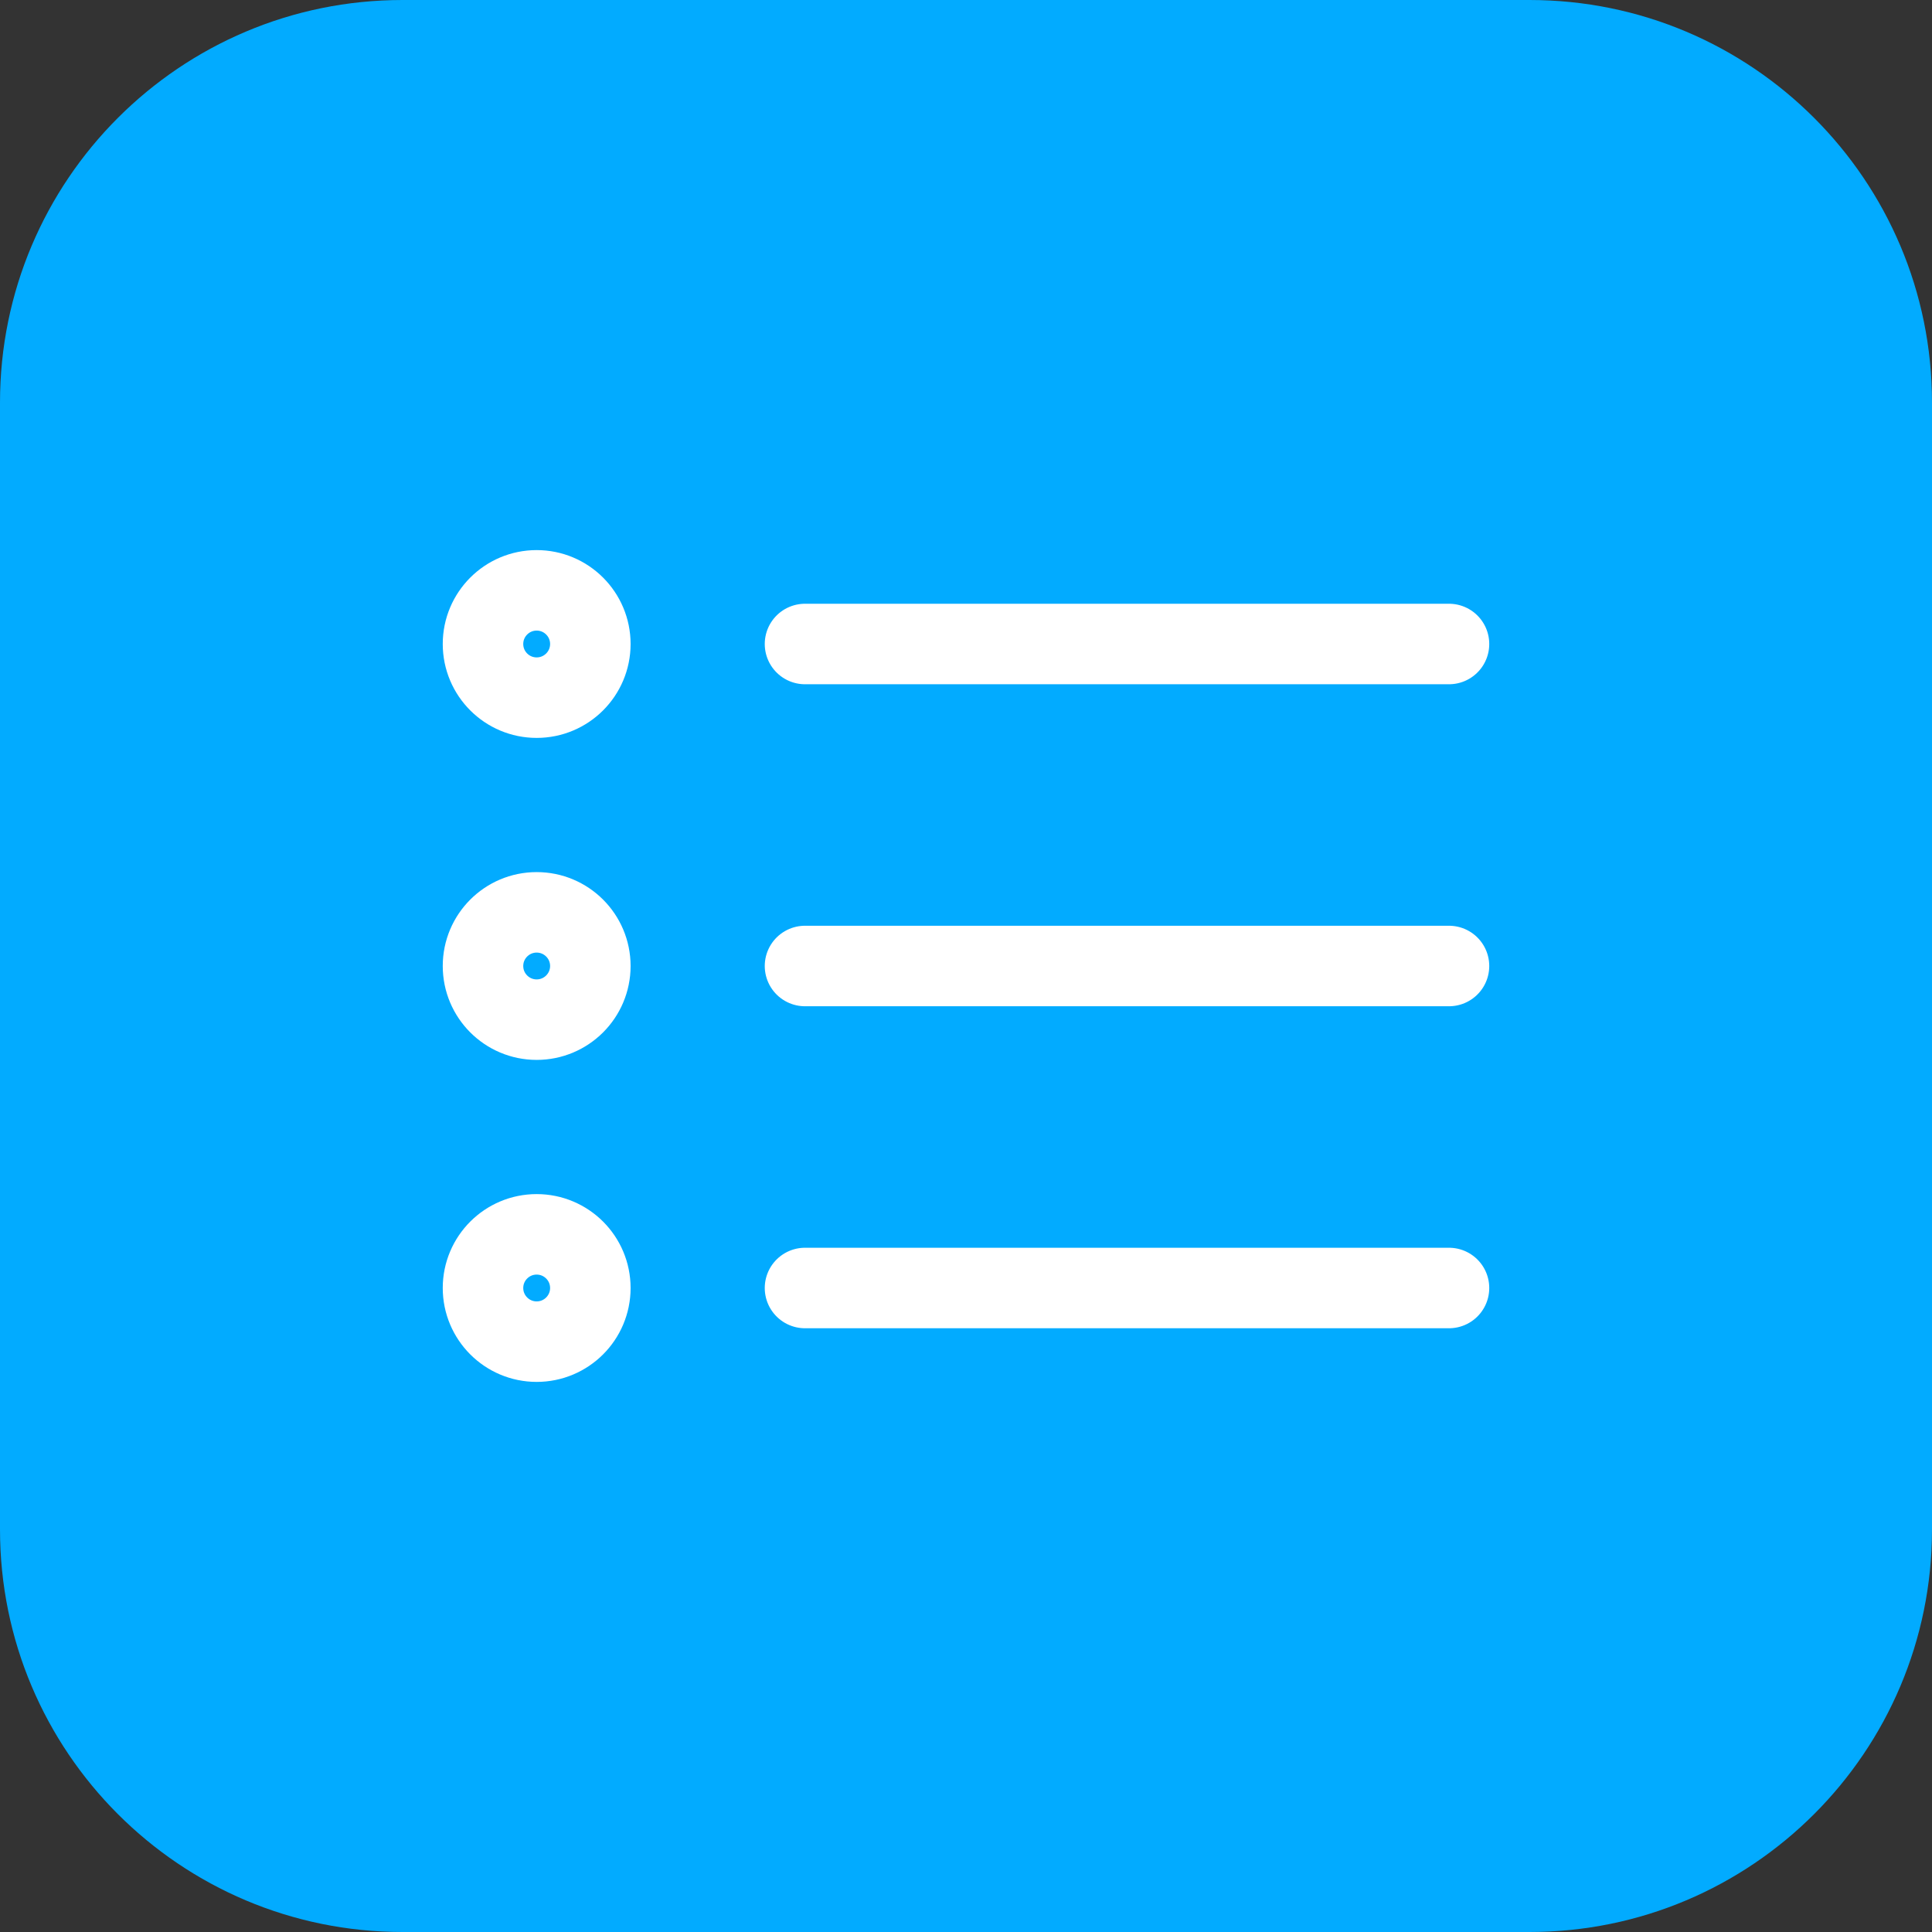
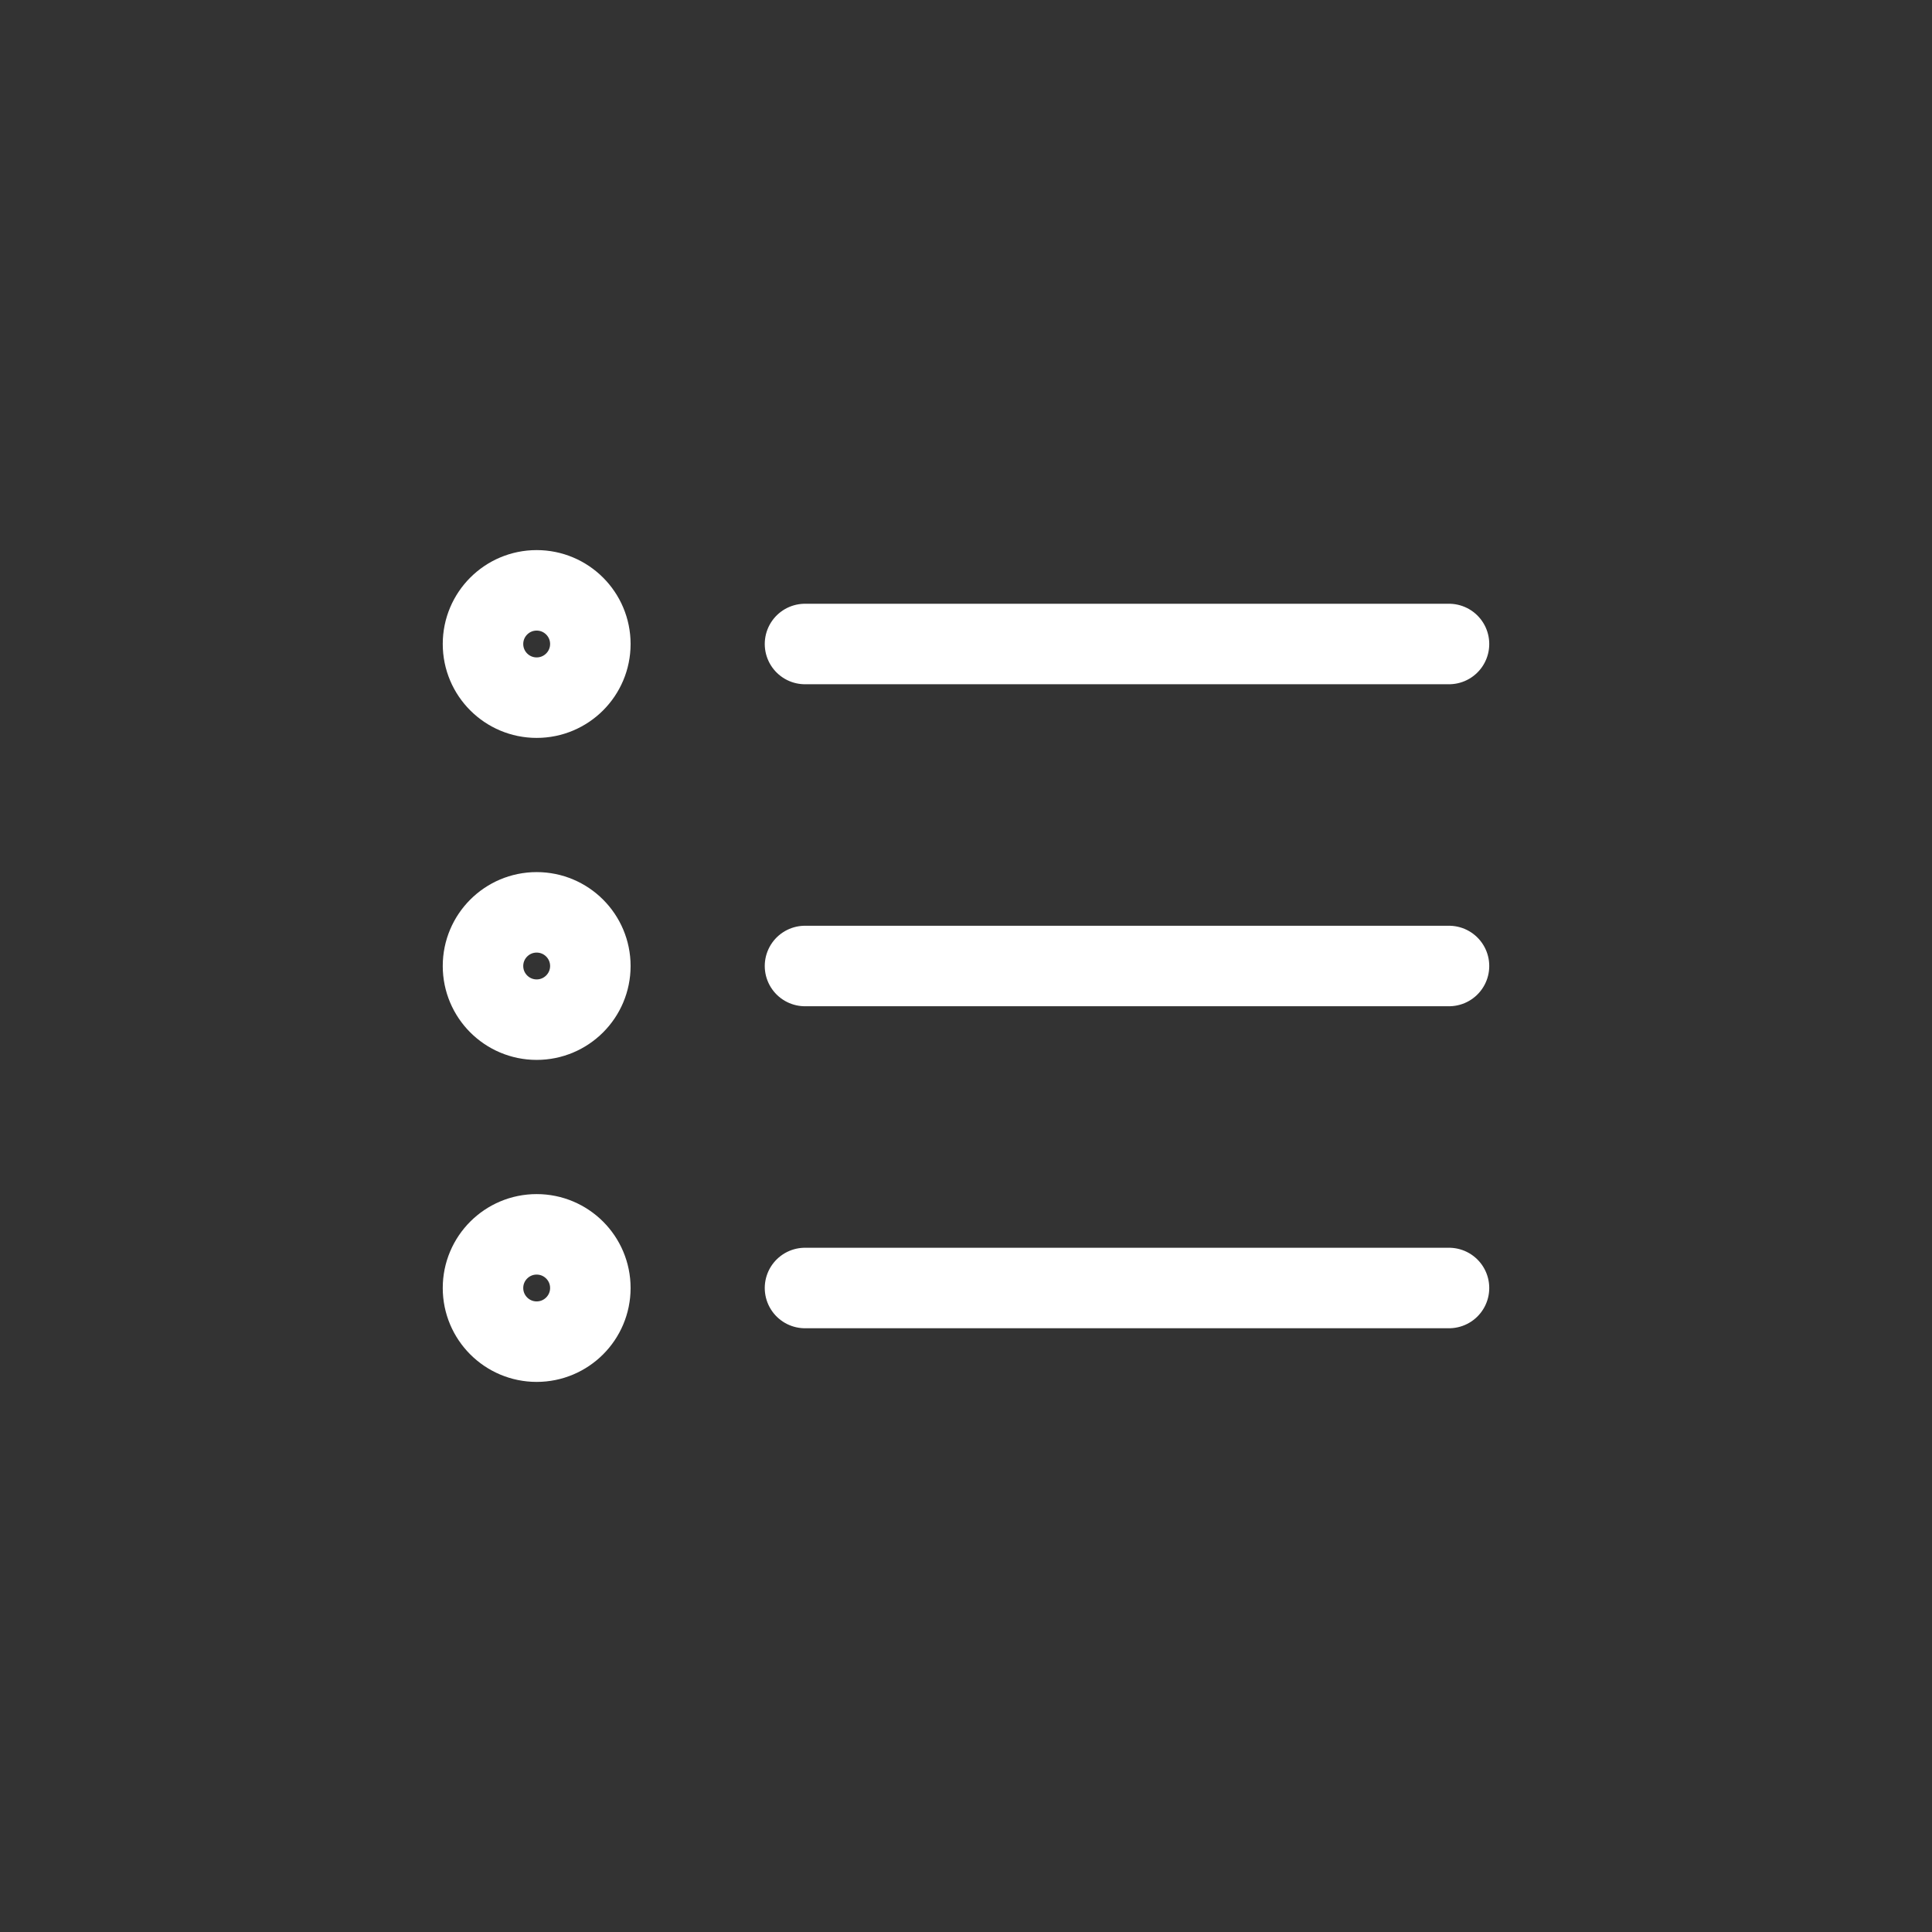
<svg xmlns="http://www.w3.org/2000/svg" width="48" height="48" viewBox="0 0 48 48" fill="none">
  <rect x="0" y="0" width="48" height="48" fill="#333333" stroke="none" />
-   <path d="M0 10C0 4.477 4.477 0 10 0H38C43.523 0 48 4.477 48 10V38C48 43.523 43.523 48 38 48H10C4.477 48 0 43.523 0 38V10Z" fill="#02ABFF" />
  <path d="M36 24L20 24M36 16L20 16M36 32L20 32M14.667 24C14.667 24.736 14.07 25.333 13.333 25.333C12.597 25.333 12 24.736 12 24C12 23.264 12.597 22.667 13.333 22.667C14.07 22.667 14.667 23.264 14.667 24ZM14.667 16C14.667 16.736 14.07 17.333 13.333 17.333C12.597 17.333 12 16.736 12 16C12 15.264 12.597 14.667 13.333 14.667C14.07 14.667 14.667 15.264 14.667 16ZM14.667 32C14.667 32.736 14.07 33.333 13.333 33.333C12.597 33.333 12 32.736 12 32C12 31.264 12.597 30.667 13.333 30.667C14.07 30.667 14.667 31.264 14.667 32Z" stroke="white" stroke-width="2" stroke-linecap="round" stroke-linejoin="round" />
</svg>